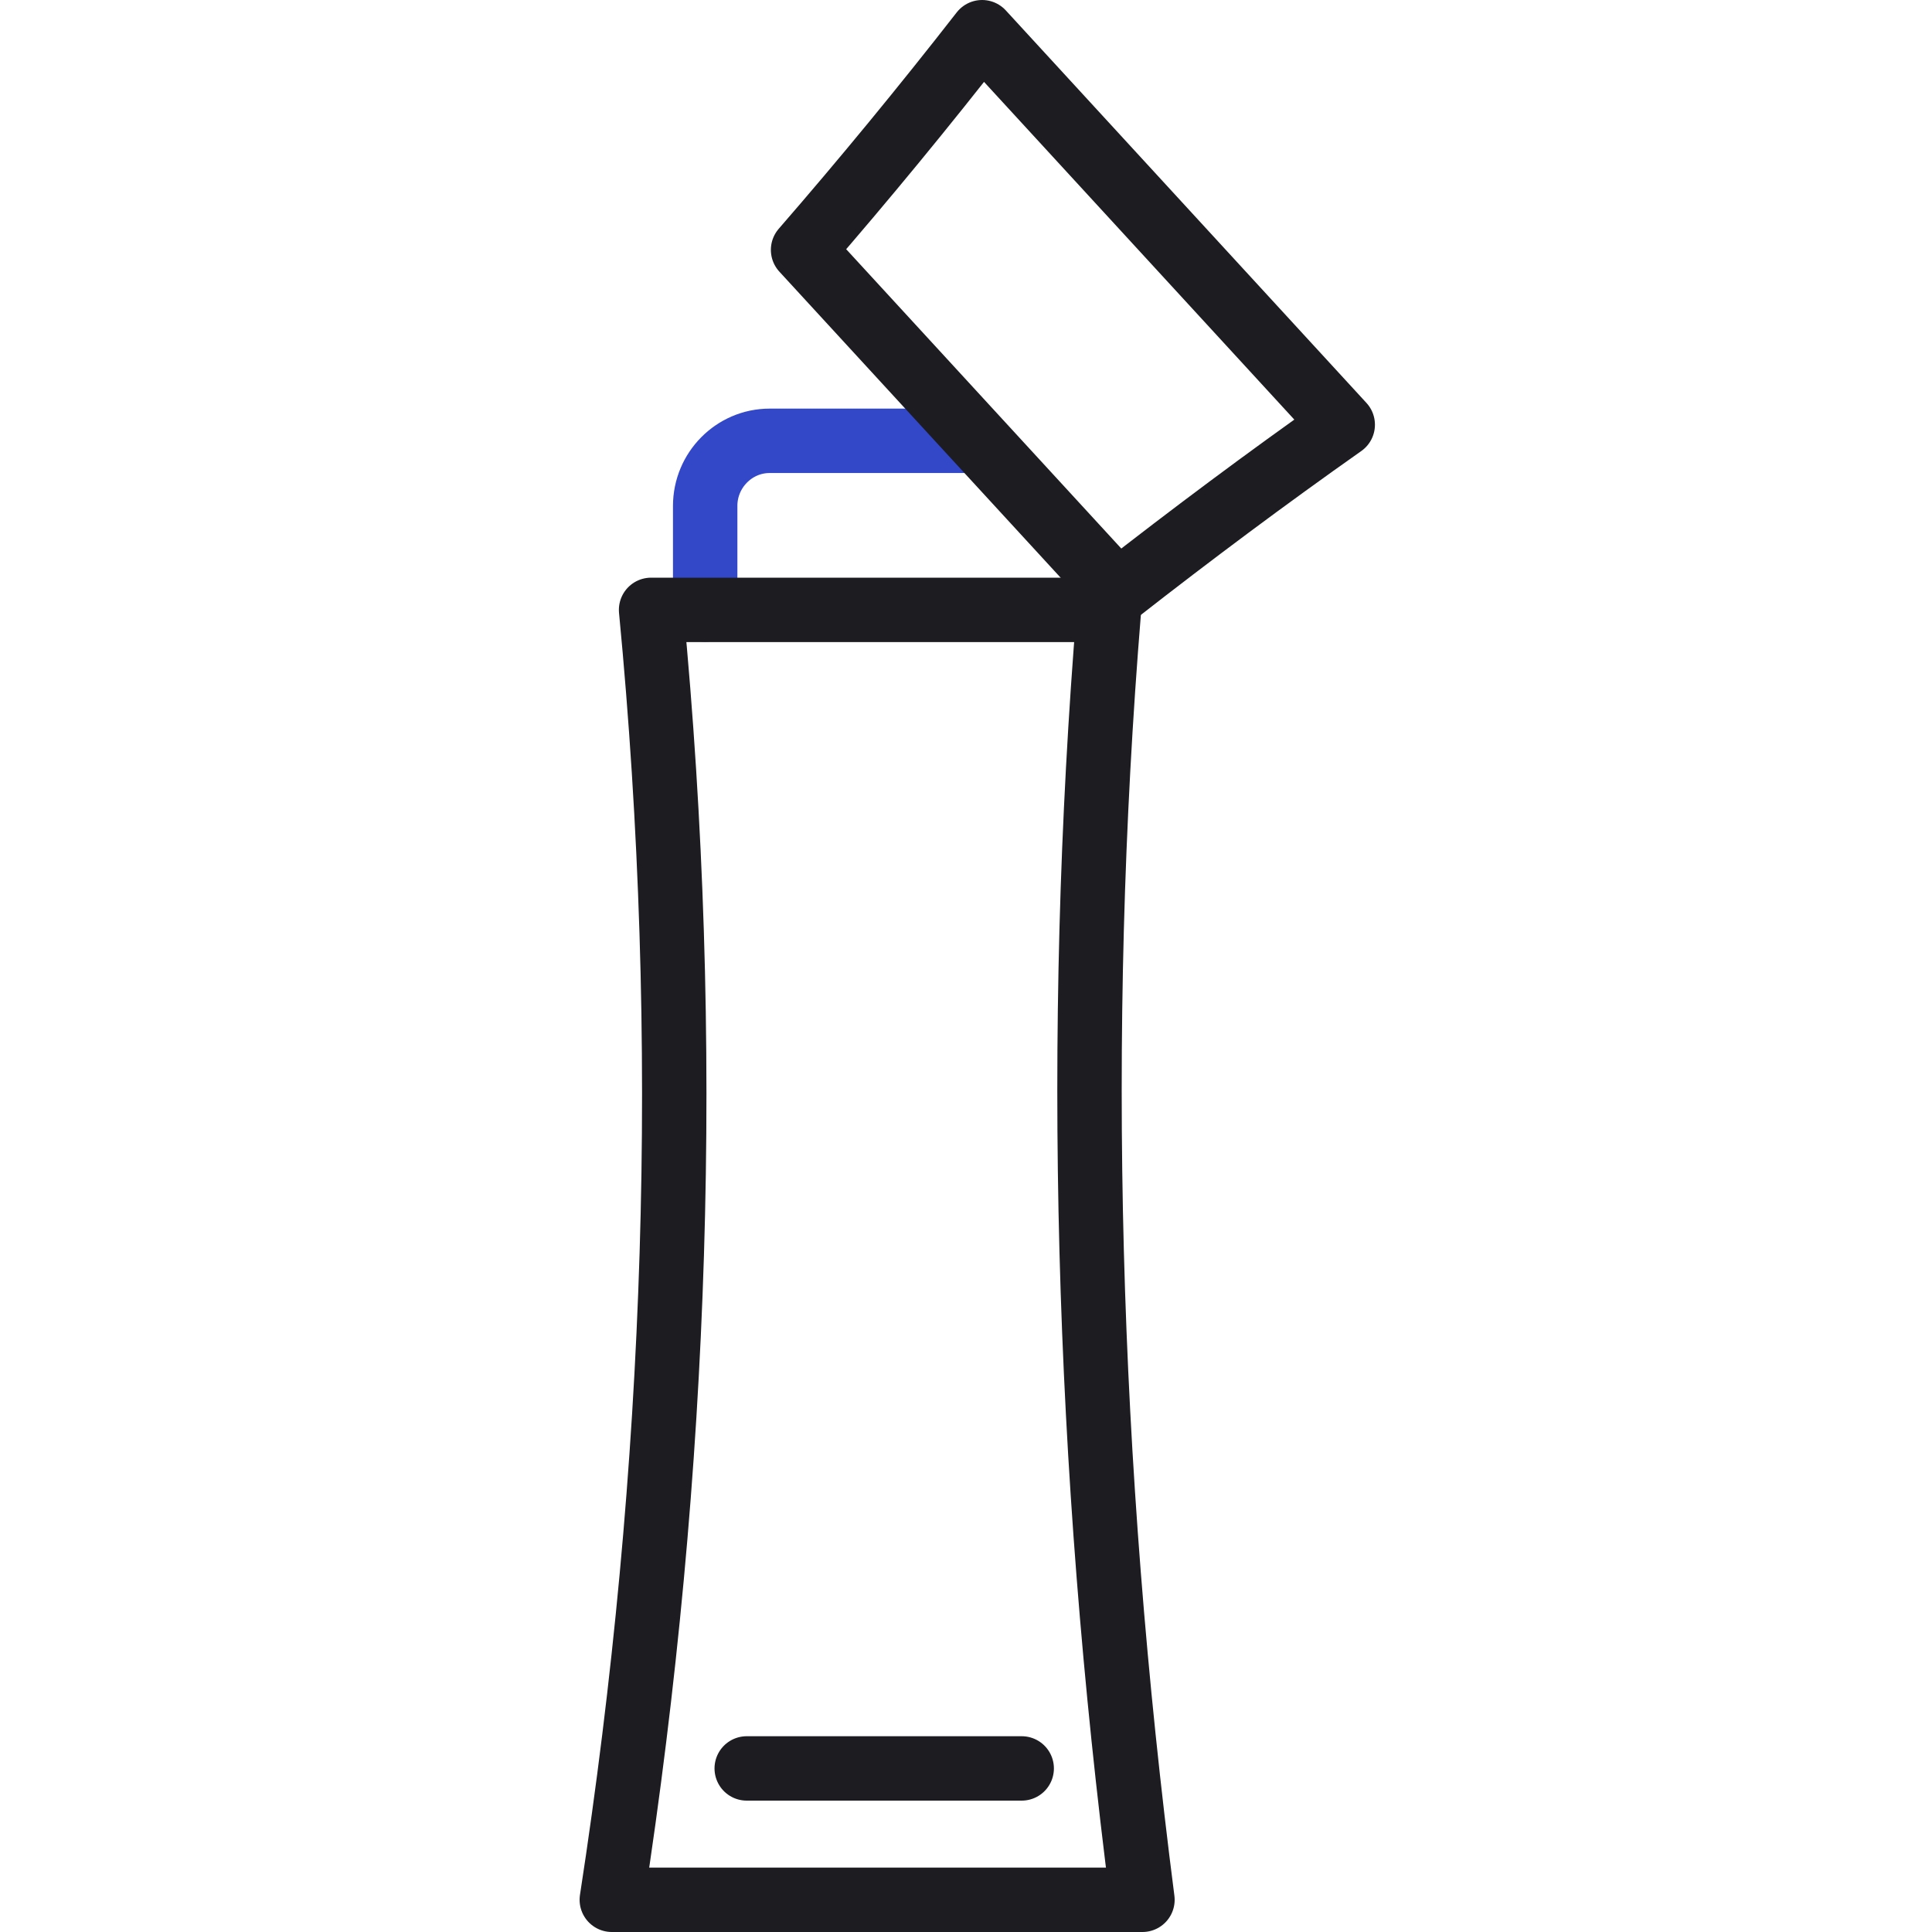
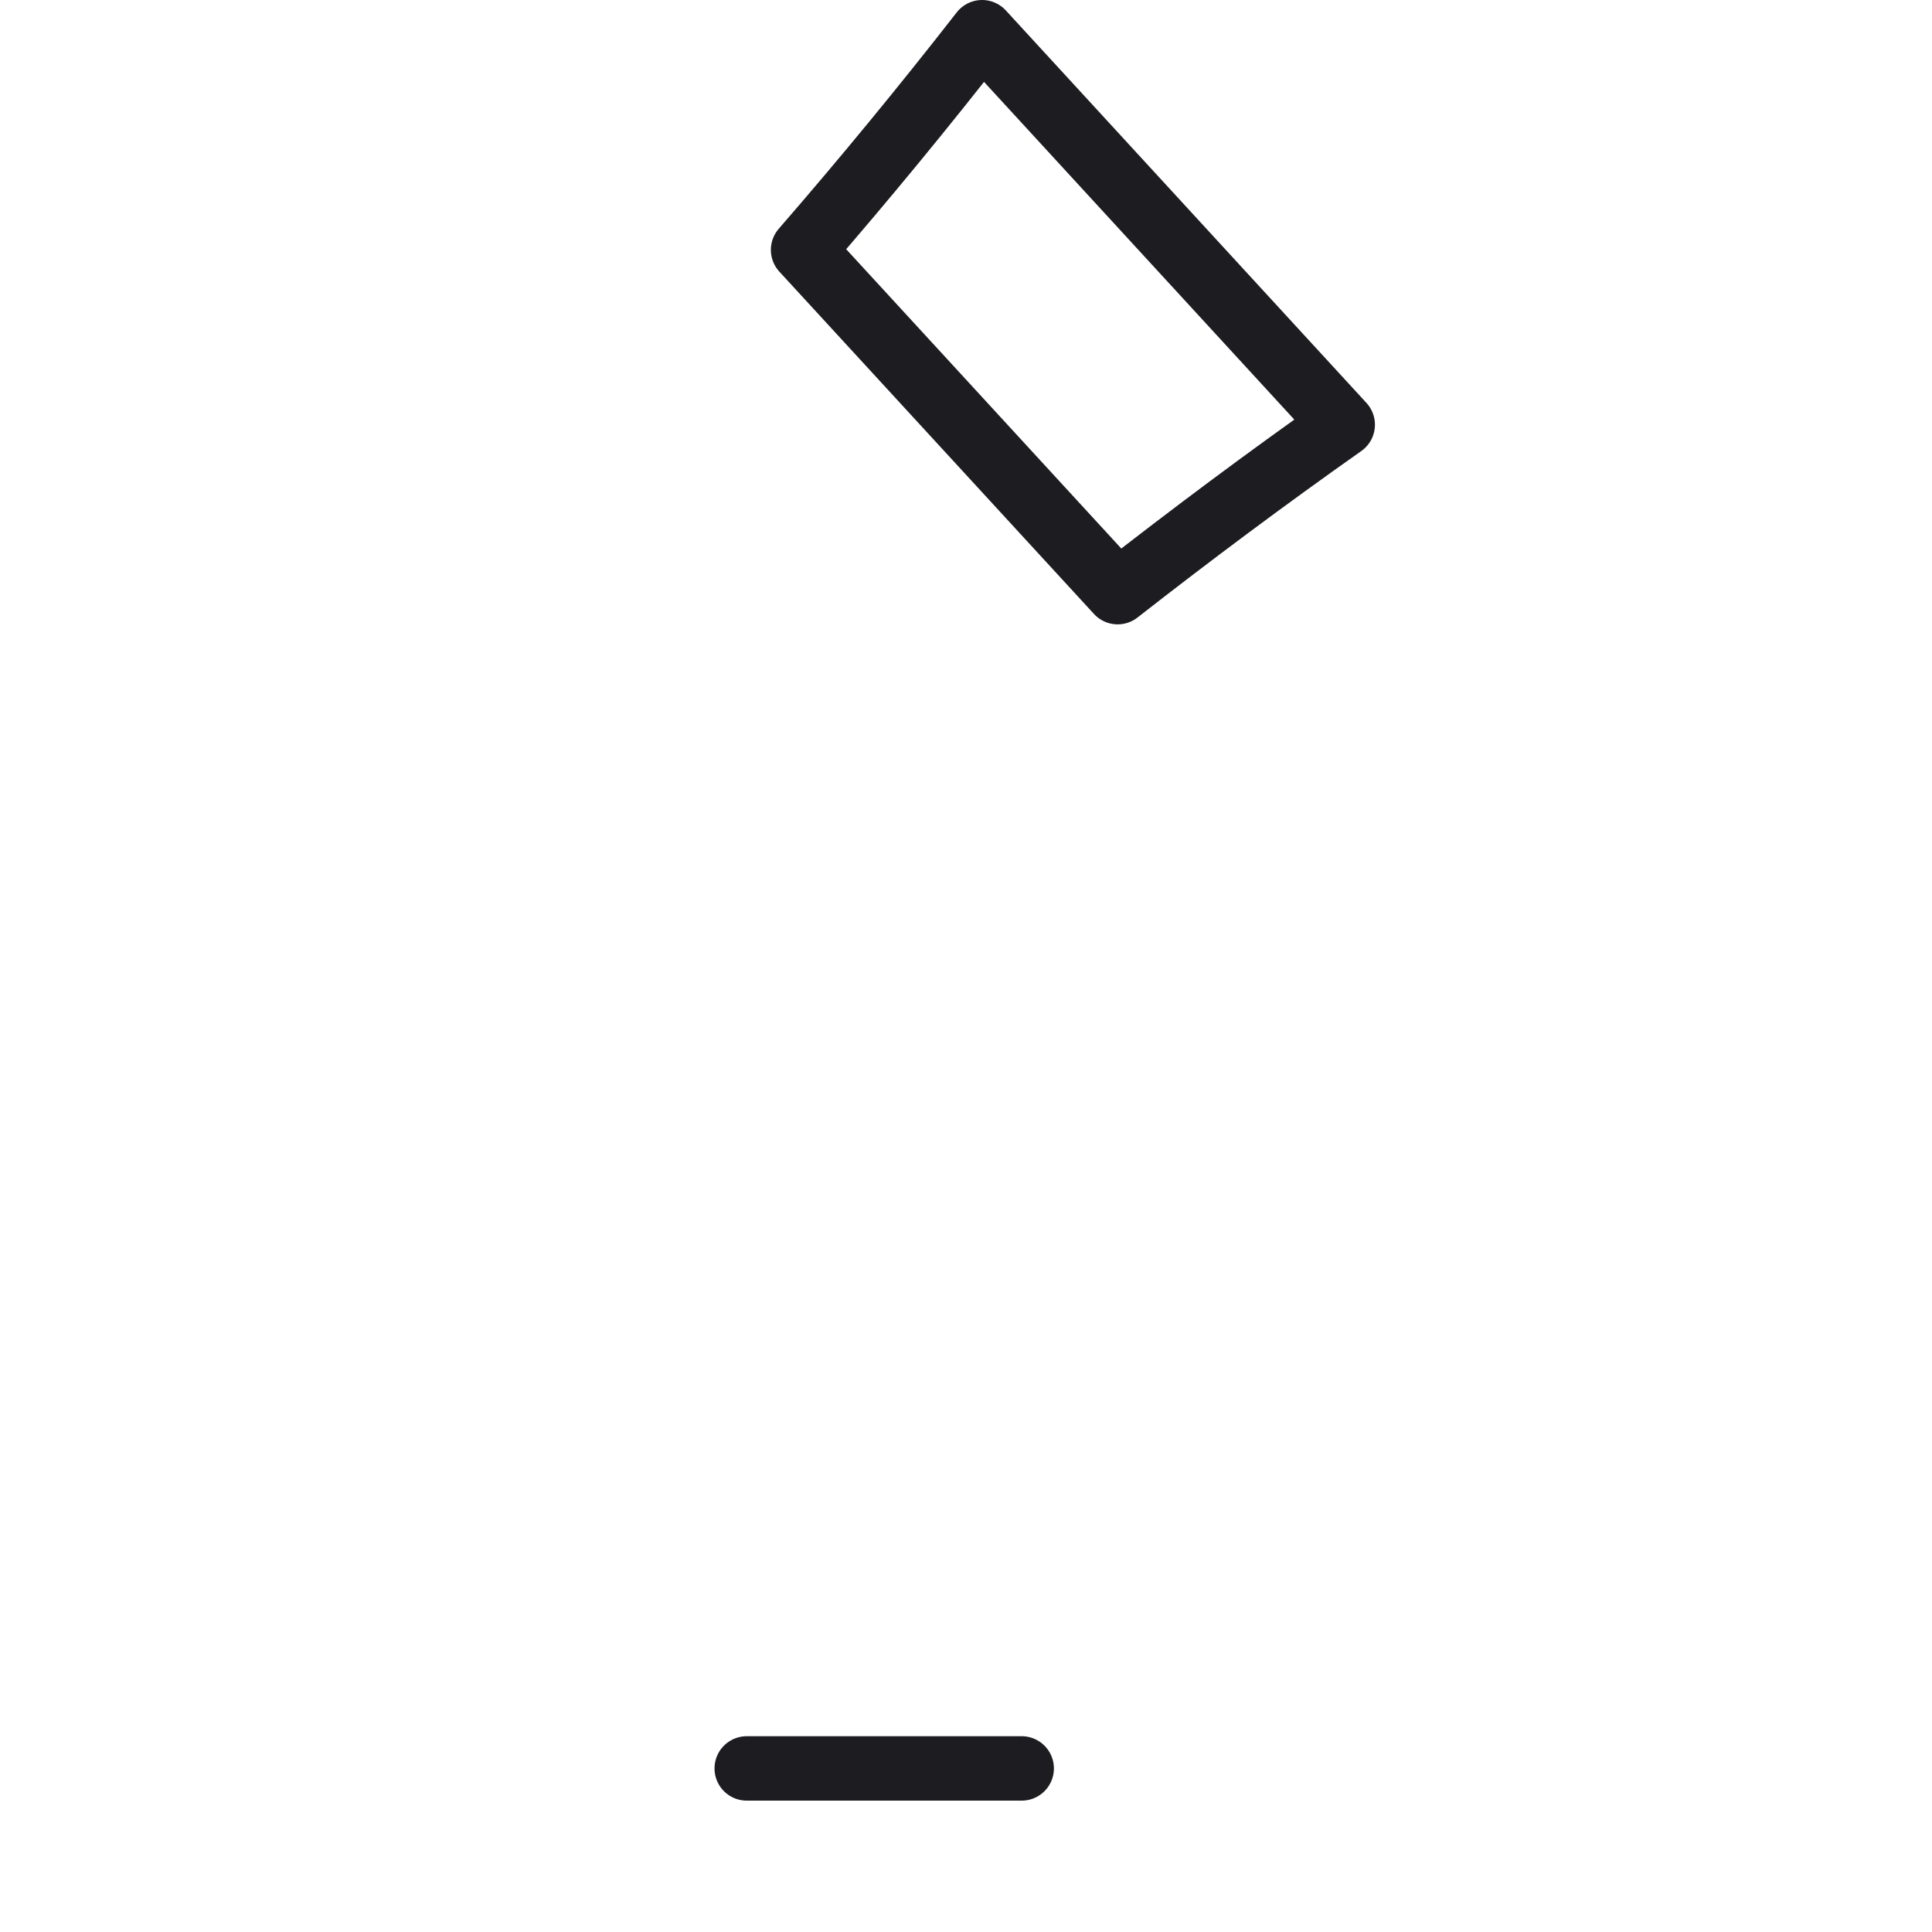
<svg xmlns="http://www.w3.org/2000/svg" width="60" height="60" viewBox="0 0 60 60" fill="none">
  <g clip-path="url(#clip0_1421_109)">
-     <path d="M21.9 18.93V15.71C21.9 14.6 22.8 13.69 23.9 13.69H30.34" stroke="#3248C9" stroke-width="2" stroke-linecap="round" stroke-linejoin="round" />
    <path d="M34.71 18.39C37 16.6 39.33 14.86 41.7 13.19L30.5 1C28.7 3.31 26.85 5.56 24.94 7.76L34.71 18.39Z" stroke="#1C1C21" stroke-width="2" stroke-linecap="round" stroke-linejoin="round" />
-     <path d="M34.43 18.94H20.22C21.5 32.27 21.06 45.63 19 59H35.48C33.74 45.5 33.36 32.14 34.44 18.94H34.43Z" stroke="#1C1C21" stroke-width="2" stroke-linecap="round" stroke-linejoin="round" />
    <path d="M23.19 54.92H31.73" stroke="#1C1C21" stroke-width="2" stroke-linecap="round" stroke-linejoin="round" />
  </g>
  <defs>
    <clipPath id="clip0_1421_109">
      <rect width="24.7" height="60" fill="white" transform="translate(18)" />
    </clipPath>
  </defs>
</svg>